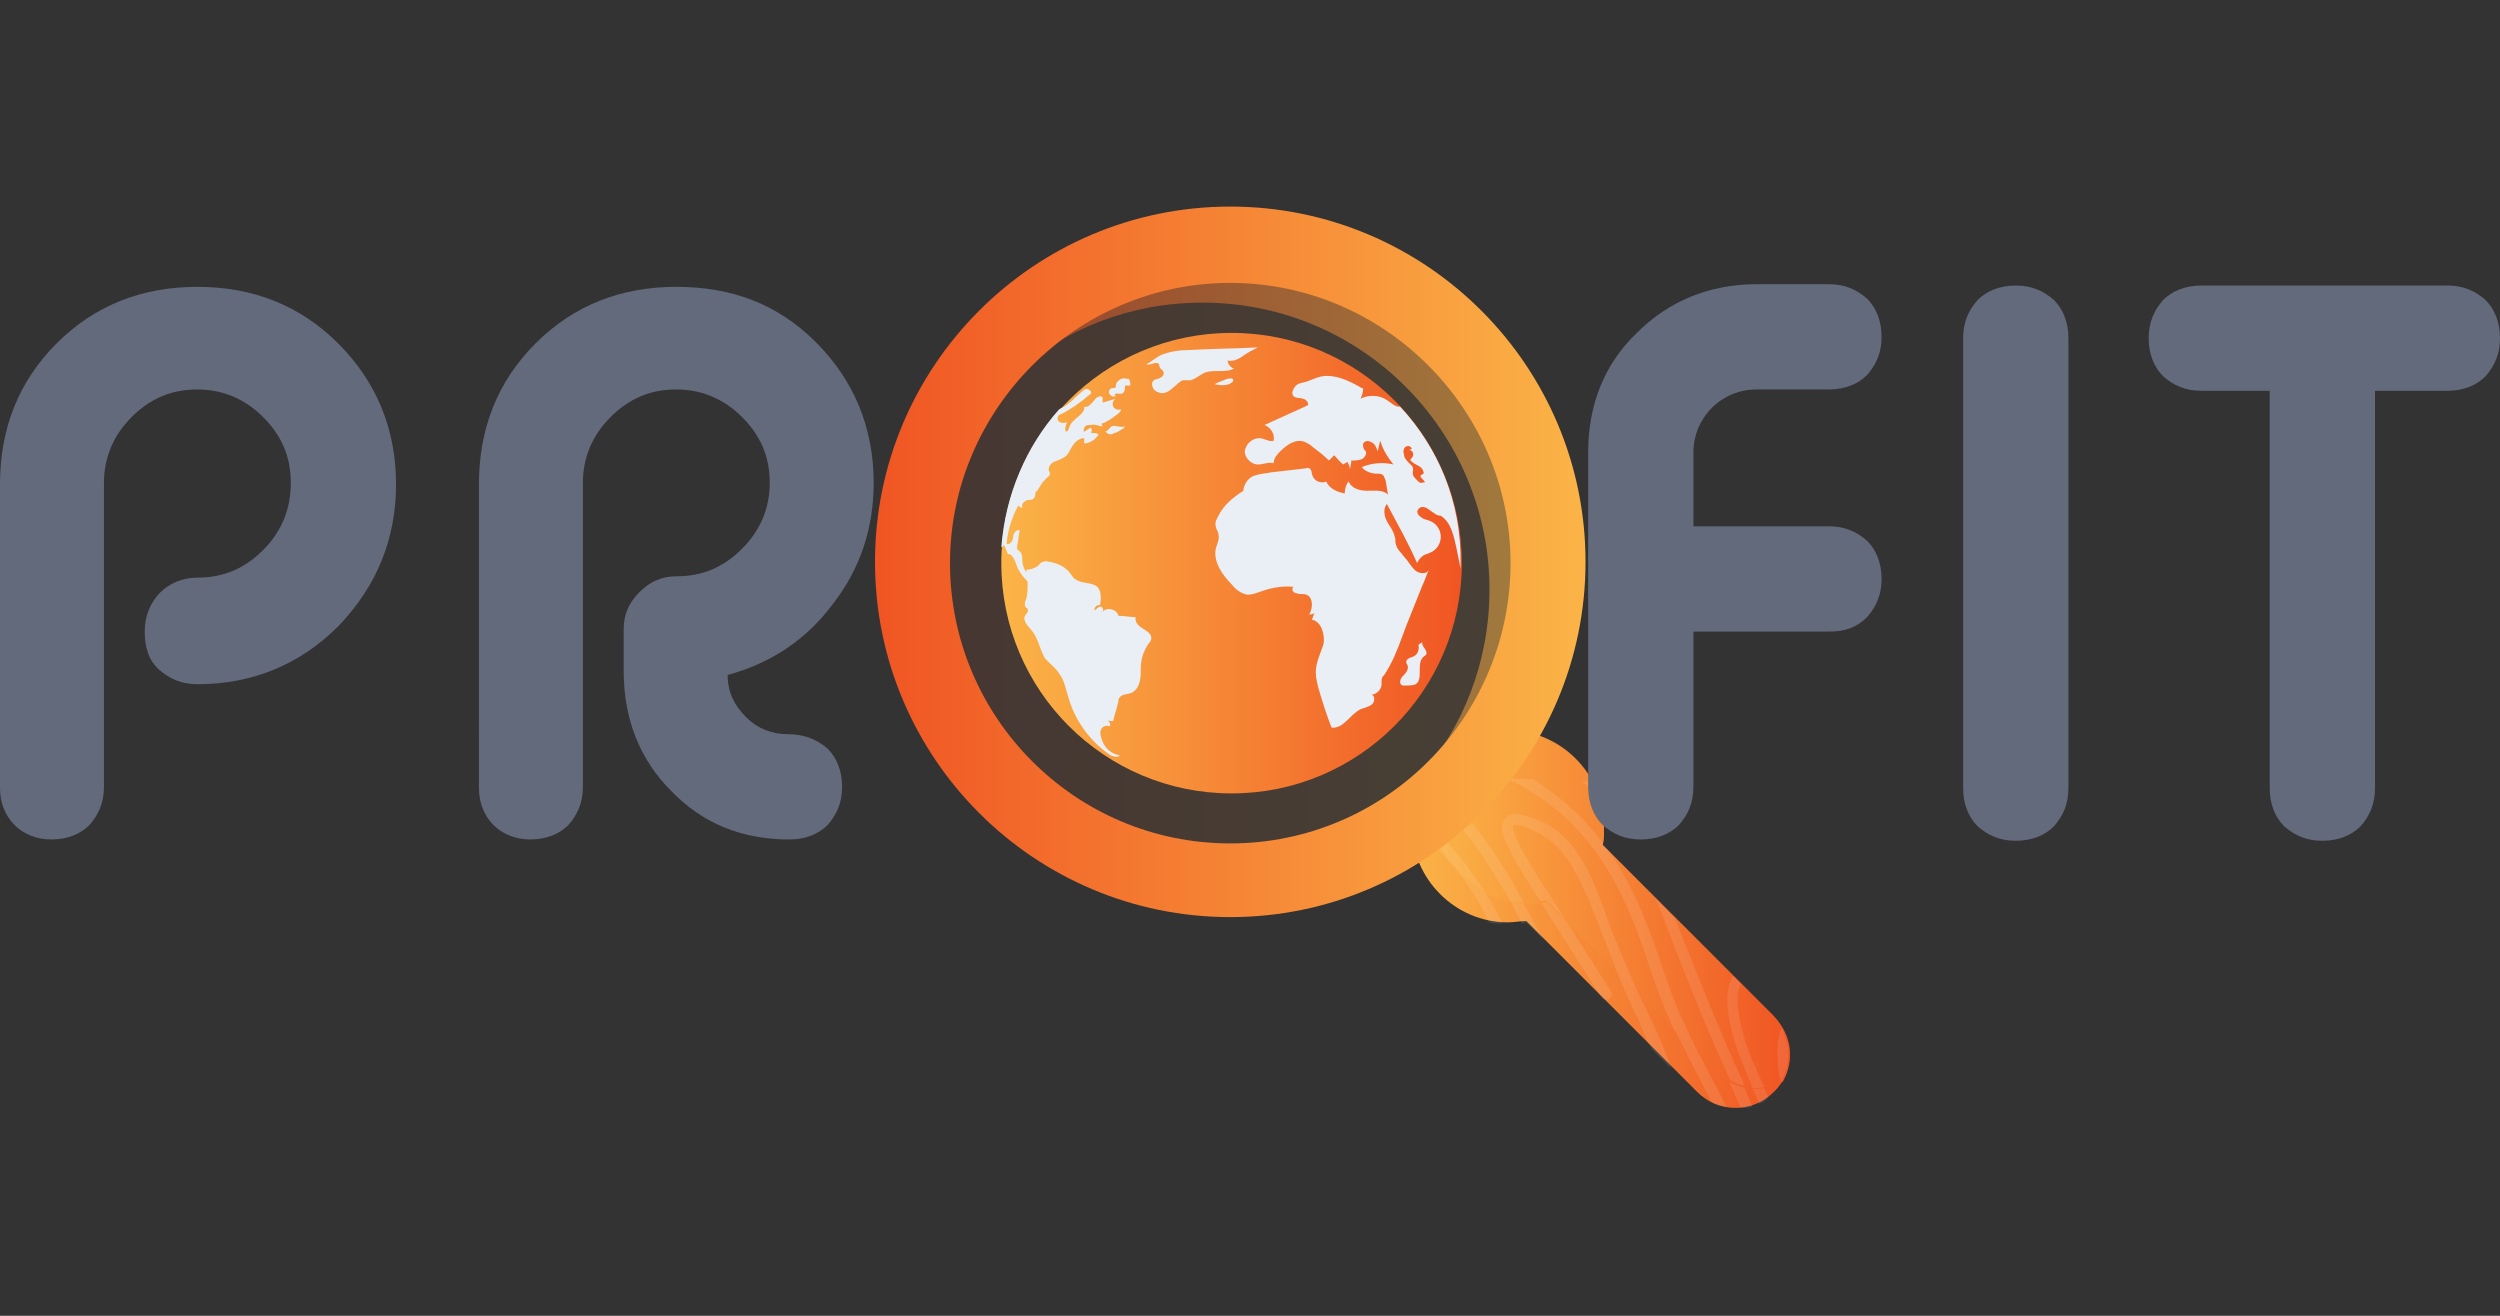
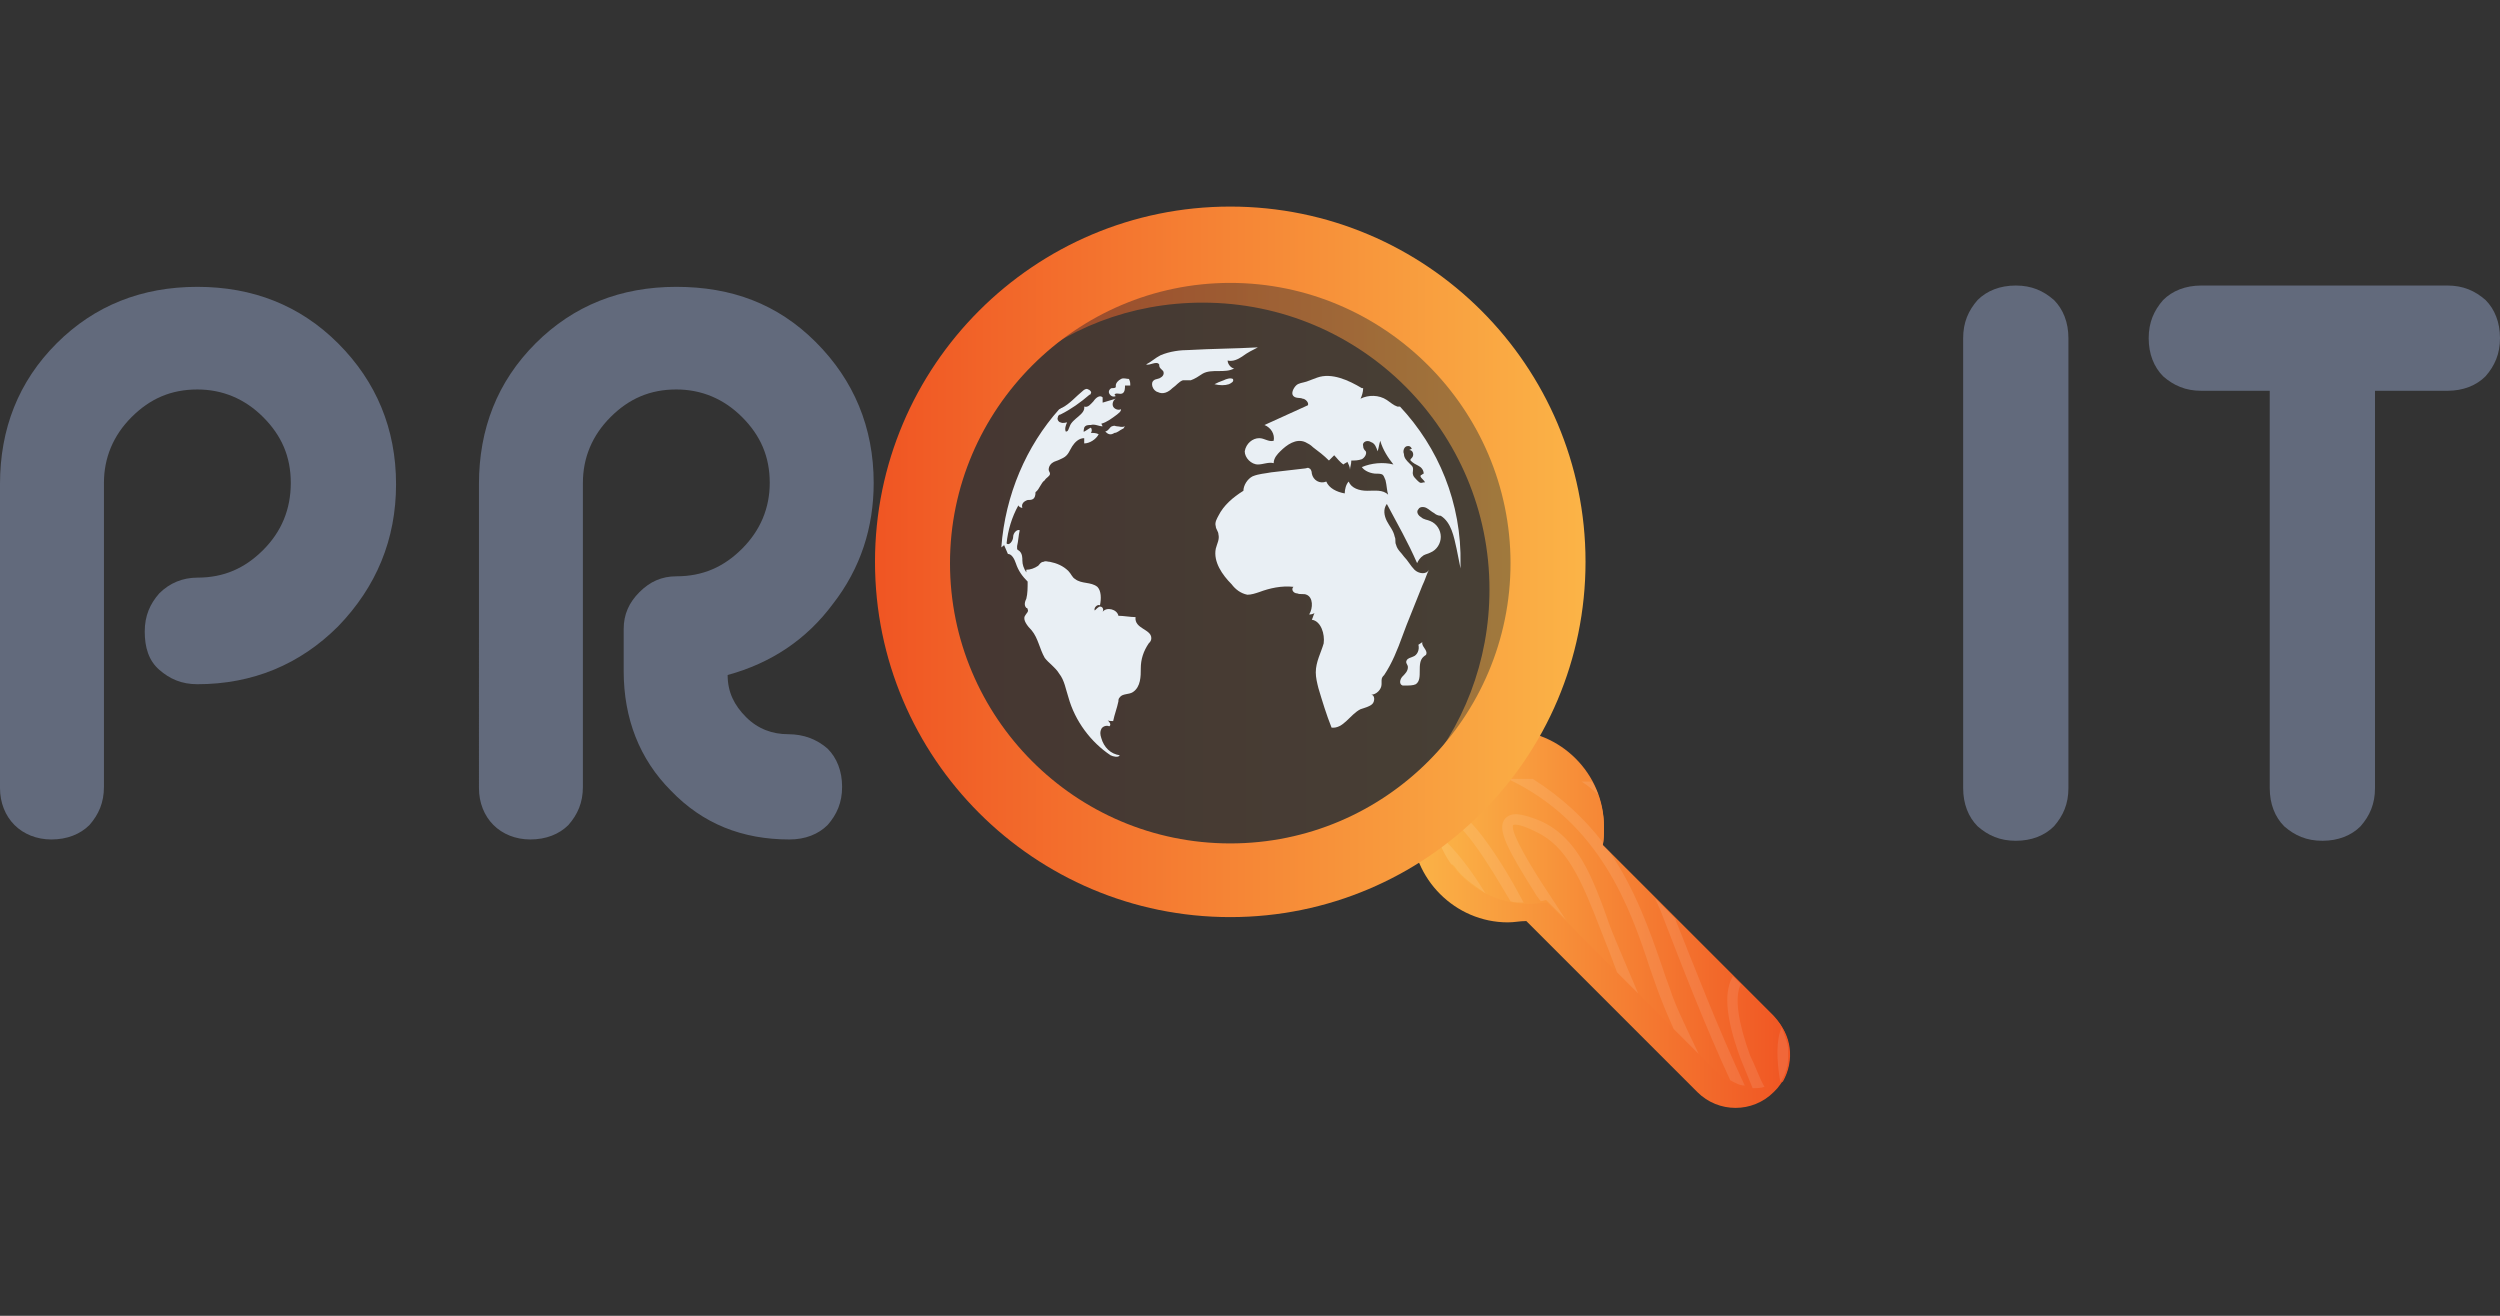
<svg xmlns="http://www.w3.org/2000/svg" version="1.1" id="Layer_1" x="0px" y="0px" viewBox="0 0 190 100" style="enable-background:new 0 0 190 100;" xml:space="preserve">
  <rect x="0" y="0" width="190" height="100" fill="#333333" stroke="none" />
  <style type="text/css">
	.st0{fill:#626A7C;}
	.st1{fill:url(#SVGID_1_);}
	.st2{opacity:0.1;fill:#FFFFFF;}
	.st3{fill:url(#SVGID_2_);}
	.st4{opacity:0.1;fill:url(#SVGID_3_);}
	.st5{fill:url(#SVGID_4_);}
	.st6{fill:#E9EFF4;}
	.st7{opacity:0.5;fill:url(#SVGID_5_);}
	.st8{fill:url(#SVGID_6_);}
</style>
  <g id="_x32_-2">
    <path class="st0" d="M15,43.9c2,0,3.6-0.7,5-2.1c1.4-1.4,2.1-3.1,2.1-5.1c0-2-0.7-3.6-2.1-5c-1.4-1.4-3.1-2.1-5-2.1   c-2,0-3.6,0.7-5,2.1c-1.4,1.4-2.1,3.1-2.1,5v23.1c0,1.2-0.4,2.1-1.1,2.9c-0.7,0.7-1.7,1.1-2.9,1.1c-1.1,0-2.1-0.4-2.8-1.1   C0.4,62,0,61,0,59.9V36.8c0-4.2,1.4-7.8,4.3-10.7c2.9-2.9,6.5-4.3,10.7-4.3s7.8,1.4,10.7,4.3c2.9,2.9,4.4,6.5,4.4,10.7   s-1.5,7.8-4.4,10.8c-2.9,2.9-6.5,4.4-10.7,4.4c-1.2,0-2.1-0.4-2.9-1.1s-1.1-1.7-1.1-2.9s0.4-2.1,1.1-2.9   C12.9,44.3,13.9,43.9,15,43.9z" />
    <path class="st0" d="M55.3,51.3c0,1.3,0.5,2.3,1.4,3.2s2,1.3,3.2,1.3s2.2,0.4,3,1.1c0.7,0.7,1.1,1.7,1.1,2.9c0,1.2-0.4,2.1-1.1,2.9   c-0.7,0.7-1.7,1.1-2.9,1.1c-3.6,0-6.6-1.2-9-3.7c-2.4-2.4-3.6-5.5-3.6-9.1v-3.2c0-1.1,0.4-2,1.2-2.8c0.8-0.8,1.7-1.2,2.8-1.2   c2,0,3.6-0.7,5-2.1c1.4-1.4,2.1-3.1,2.1-5c0-2-0.7-3.6-2.1-5c-1.4-1.4-3.1-2.1-5-2.1c-2,0-3.6,0.7-5,2.1c-1.4,1.4-2.1,3.1-2.1,5   v23.1c0,1.2-0.4,2.1-1.1,2.9c-0.7,0.7-1.7,1.1-2.9,1.1c-1.1,0-2.1-0.4-2.8-1.1c-0.7-0.7-1.1-1.7-1.1-2.8V36.8   c0-4.2,1.4-7.8,4.3-10.7c2.9-2.9,6.5-4.3,10.7-4.3S59.1,23.1,62,26c2.9,2.9,4.4,6.5,4.4,10.7c0,3.4-1,6.5-3.1,9.2   C61.3,48.6,58.6,50.4,55.3,51.3z" />
    <g>
      <linearGradient id="SVGID_1_" gradientUnits="userSpaceOnUse" x1="107.336" y1="69.942" x2="136.003" y2="69.942">
        <stop offset="0" style="stop-color:#FBB447" />
        <stop offset="1" style="stop-color:#F05523" />
      </linearGradient>
      <path class="st1" d="M134.8,77.2l-13-13c0.1-0.4,0.1-0.9,0.1-1.4c0-4-3.3-7.3-7.3-7.3s-7.3,3.3-7.3,7.3s3.3,7.3,7.3,7.3    c0.5,0,0.9-0.1,1.4-0.1l13,13c1.6,1.6,4.2,1.6,5.8,0C136.4,81.5,136.4,78.9,134.8,77.2z M134.8,77.2l-13-13    c0.1-0.4,0.1-0.9,0.1-1.4c0-4-3.3-7.3-7.3-7.3s-7.3,3.3-7.3,7.3s3.3,7.3,7.3,7.3c0.5,0,0.9-0.1,1.4-0.1l13,13    c1.6,1.6,4.2,1.6,5.8,0C136.4,81.5,136.4,78.9,134.8,77.2z" />
-       <path class="st2" d="M107.9,60.2c1.5,1.1,3.2,2.5,4.2,3.9c1.4,1.9,2.4,3.7,3.4,5.8l0.2,0.3l0.3-0.1l1.3,1.3l-1.1-2    c-1.1-2-2.1-4-3.5-5.9c-1.1-1.5-2.9-3-4.5-4.2C108.2,59.7,108,59.9,107.9,60.2z M125.3,77.1c-1.2-2.4-2-4.6-2.8-6.6    c-1.5-4-2.7-6.8-5.4-8.1c-1.5-0.6-2.2-0.7-2.7-0.2c-0.7,0.8,0.2,2.4,2.4,5.9l4.9,7.7c0.1,0.1,0.1,0.1,0.1,0.1    c0.2,0.1,0.3,0.1,0.5,0c0.2-0.1,0.3-0.4,0.1-0.6l-4.9-7.7c-0.8-1.2-2.8-4.4-2.5-4.9c0,0,0.3-0.2,1.7,0.5c2.4,1.1,3.5,3.7,5,7.6    c0.7,1.9,1.6,4.2,2.8,6.7c0.4,0.9,0.7,1.6,1,2.2l1.5,1.5C126.7,80.2,126.2,79,125.3,77.1z M130.8,83.3c-1.6-3.1-3.3-6.2-4-8.2    c-0.2-0.5-0.4-1.1-0.6-1.7c-0.9-2.6-2-5.8-4-8.7l-0.5-0.5v-0.2c-1.4-1.8-3.1-3.4-5.3-4.8h-1.8c7,3.3,9.3,9.8,10.8,14.4    c0.2,0.6,0.4,1.1,0.6,1.7c0.7,2,2.4,5.2,4,8.3c0.1,0.1,0.1,0.1,0.1,0.2c0.4,0.2,0.7,0.3,1.1,0.3L130.8,83.3L130.8,83.3z     M113.2,70.1c0.3,0.1,0.7,0.1,1,0.1c-1.6-3.1-3.3-5.9-6.8-8.3c-0.1,0.3-0.1,0.6-0.1,1C110.2,64.9,111.8,67.4,113.2,70.1z     M121,59.4h-0.8c0.5,0.3,0.9,0.7,1.3,1C121.3,60,121.2,59.7,121,59.4z M133,80.2c-0.9-2.5-1.2-4.4-0.7-5.4l-0.6-0.6    c-0.6,1-0.7,2.8,0.6,6.3c0.4,1,0.9,2.2,1.4,3.4c0.3-0.1,0.5-0.3,0.7-0.5C133.9,82.4,133.5,81.3,133,80.2z M135.9,79.6    c-0.1-0.5-0.3-1-0.5-1.5c-0.4,0.9-0.4,2.4,0,4.2c0.3-0.5,0.5-1.1,0.6-1.7C135.9,80.2,135.9,79.9,135.9,79.6z M133.2,84.1    c-2.3-5-4.4-10.4-5.9-14.3l-1.5-1.5l0.4,0.9c2,5.1,4,10.4,6.1,15C132.7,84.2,132.9,84.2,133.2,84.1z" />
      <linearGradient id="SVGID_2_" gradientUnits="userSpaceOnUse" x1="108.948" y1="69.164" x2="136.009" y2="69.164">
        <stop offset="0" style="stop-color:#FBB447" />
        <stop offset="1" style="stop-color:#F05523" />
      </linearGradient>
      <path class="st3" d="M135.5,82.2c0.9-1.6,0.7-3.6-0.7-4.9l-13-13c0.1-0.4,0.1-0.9,0.1-1.4c0-4-3.3-7.3-7.3-7.3    c-1.6,0-3.1,0.5-4.3,1.4c-0.9,1.2-1.4,2.8-1.4,4.4c0,4,3.3,7.3,7.3,7.3c0.5,0,0.9-0.1,1.4-0.1l13,13    C131.9,82.9,133.9,83.1,135.5,82.2z" />
      <path class="st2" d="M110.8,66.2c0.6,0.7,1.4,1.2,2.1,1.7c-1-1.6-2.1-3.2-3.7-4.6c0.2,0.9,0.6,1.7,1.1,2.4    C110.4,65.6,110.8,66.2,110.8,66.2z M133,80.2c-0.9-2.5-1.2-4.4-0.7-5.4l-0.6-0.6c-0.6,1-0.7,2.8,0.6,6.3c0.3,0.7,0.6,1.5,0.9,2.2    c0.3,0,0.6,0,0.9-0.1C133.7,81.9,133.4,81,133,80.2z M135.9,79.6c-0.1-0.5-0.3-1-0.5-1.5c-0.4,0.9-0.4,2.4-0.1,4.1    c0,0,0.1,0,0.1-0.1c0.3-0.5,0.5-1.1,0.5-1.7V79.6z M108.9,61c1.2,0.9,2.3,2,3.1,3.1c1.1,1.5,1.9,2.9,2.8,4.4    c0.3,0.1,0.7,0.1,1,0.1c-0.9-1.7-1.9-3.4-3.1-5c-0.9-1.2-2.3-2.5-3.7-3.5C109,60.3,109,60.7,108.9,61z M127.3,69.8l-1.5-1.5    l0.4,0.9c1.7,4.4,3.4,8.8,5.3,12.9c0.4,0.2,0.7,0.4,1.1,0.4C130.5,78,128.7,73.3,127.3,69.8z M121,59.4h-0.8    c0.5,0.3,0.9,0.7,1.3,1C121.3,60,121.2,59.7,121,59.4z M126.9,75.1c-0.2-0.5-0.4-1.1-0.6-1.7c-0.9-2.6-2-5.8-4-8.7l-0.5-0.5v-0.2    c-1.4-1.8-3.1-3.4-5.3-4.8h-1.9c7,3.3,9.3,9.8,10.8,14.4c0.2,0.6,0.4,1.1,0.6,1.7c0.3,0.8,0.7,1.8,1.2,2.9l1.9,1.9    C128.2,78.2,127.3,76.4,126.9,75.1L126.9,75.1z M117.1,62.4c-1.5-0.6-2.2-0.7-2.7-0.2c-0.7,0.8,0.2,2.4,2.4,5.9l0.3,0.4l0.4-0.1    l1.5,1.5l-1.5-2.3c-0.8-1.2-2.8-4.4-2.5-4.9c0,0,0.3-0.2,1.7,0.5c2.4,1.1,3.5,3.7,5,7.6c0.4,1,0.8,2,1.2,3.1l1.6,1.6    c-0.8-1.9-1.5-3.5-2.1-5C121,66.5,119.9,63.7,117.1,62.4z" />
      <linearGradient id="SVGID_3_" gradientUnits="userSpaceOnUse" x1="71.671" y1="42.769" x2="115.363" y2="42.769">
        <stop offset="0" style="stop-color:#F05523" />
        <stop offset="1" style="stop-color:#FBB447" />
      </linearGradient>
      <path class="st4" d="M93.5,20.9c12.1,0,21.8,9.8,21.8,21.8s-9.8,21.8-21.8,21.8s-21.8-9.8-21.8-21.8S81.4,20.9,93.5,20.9z" />
      <g>
        <linearGradient id="SVGID_4_" gradientUnits="userSpaceOnUse" x1="76.134" y1="42.831" x2="111.093" y2="42.831">
          <stop offset="0" style="stop-color:#FBB447" />
          <stop offset="1" style="stop-color:#F05523" />
        </linearGradient>
-         <ellipse class="st5" cx="93.6" cy="42.8" rx="17.5" ry="17.5" />
        <path class="st6" d="M85.1,57.5C85.1,57.5,85.1,57.5,85.1,57.5C85.1,57.5,85.2,57.6,85.1,57.5L85.1,57.5z" />
        <path class="st6" d="M84,32.8L84,32.8c0.3-0.1,0.3-0.3,0.5-0.4c0.3-0.1,0.2,0,0.4,0c0.2,0,0.3,0.1,0.6,0     c-0.1,0.1-0.1,0.2-0.2,0.2c-0.2,0.1-0.4,0.3-0.6,0.3C84.4,33.1,84.2,33,84,32.8z" />
        <path class="st6" d="M87.5,48.5c0,0.2-0.1,0.3-0.2,0.4c-0.4,0.6-0.6,1.2-0.6,1.9c0,0.6,0,1.4-0.6,1.8c-0.3,0.2-0.8,0.1-1,0.4     c-0.1,0.1-0.1,0.2-0.1,0.3c-0.1,0.5-0.3,1-0.4,1.5c-0.2,0-0.4,0-0.5-0.1c0.2,0.1,0.4,0.4,0.2,0.5c-0.2-0.1-0.5,0-0.6,0.2     c-0.1,0.2-0.1,0.4,0,0.7c0.2,0.7,0.7,1.2,1.4,1.3c-0.1,0.2-0.5,0.1-0.7,0c-1.5-1-2.7-2.6-3.2-4.4c-0.2-0.6-0.3-1.3-0.7-1.8     c-0.3-0.5-0.8-0.8-1.1-1.2c-0.4-0.7-0.5-1.5-1-2.1c-0.3-0.3-0.7-0.8-0.5-1.1c0.1-0.2,0.3-0.3,0.2-0.5c0-0.1-0.1-0.1-0.1-0.1     c-0.2-0.2-0.1-0.5,0-0.7c0.1-0.4,0.1-0.8,0.1-1.3c-0.4-0.4-0.7-0.8-0.9-1.4c-0.1-0.3-0.3-0.7-0.6-0.7c-0.1-0.2-0.2-0.5-0.3-0.7     c0,0.1-0.1,0.1-0.2,0.2c0.3-4,1.9-7.7,4.4-10.5c0.1,0,0.1-0.1,0.2-0.1c0.6-0.3,1.1-0.9,1.6-1.3c0.1-0.1,0.3-0.2,0.4-0.1     c0.1,0,0.3,0.2,0.2,0.3c0,0.1-0.1,0.1-0.1,0.1c-0.7,0.6-1.4,1.1-2.2,1.5c-0.1,0-0.2,0.1-0.2,0.2c-0.1,0.2,0.1,0.4,0.2,0.4     c0.2,0.1,0.4,0,0.5,0c-0.1,0.2-0.2,0.5-0.1,0.7c0.2,0,0.2-0.2,0.3-0.4c0.2-0.6,1.2-0.9,1.1-1.5c0.3,0.1,0.5-0.2,0.7-0.4     c0.2-0.3,0.5-0.5,0.7-0.3c0,0.1,0,0.3,0,0.4c0.3-0.1,0.7-0.2,1-0.3c-0.2,0.1-0.3,0.4-0.2,0.6c0.1,0.2,0.4,0.3,0.6,0.2     c0,0.2-0.2,0.3-0.3,0.4c-0.4,0.3-0.8,0.6-1.2,0.7l0.1,0.2c0,0,0,0,0,0c-0.3,0-0.6-0.2-0.9-0.1c-0.2,0-0.4,0-0.5,0.2     c0,0-0.1,0.4,0,0.3c0.2-0.1,0.3-0.2,0.5-0.3c0.1,0.1,0.1,0.3,0,0.4c0.2,0,0.4,0,0.6,0.1c-0.2,0.4-0.7,0.7-1.1,0.7     c0-0.1,0-0.3,0-0.4c-0.4,0-0.7,0.3-0.9,0.6c-0.2,0.3-0.3,0.7-0.7,0.9c-0.2,0.1-0.4,0.2-0.7,0.3c-0.2,0.1-0.4,0.3-0.4,0.6     c0,0.1,0.1,0.2,0.1,0.3c0,0.2-0.3,0.3-0.4,0.5c-0.3,0.2-0.4,0.7-0.7,0.9C78.7,38,78.4,38,78.1,38c-0.3,0.1-0.5,0.3-0.4,0.6     c-0.1,0-0.3-0.1-0.3-0.2c-0.5,0.9-0.8,1.9-0.9,2.9c0.2,0.2,0.5-0.2,0.5-0.5c0-0.3,0.3-0.6,0.5-0.5c-0.1,0.4-0.1,0.8-0.2,1.2     c0,0.1,0,0.2,0,0.2c0,0.1,0.1,0.1,0.2,0.2c0.2,0.2,0.2,0.5,0.2,0.7c0,0.3,0.1,0.6,0.3,0.9c0-0.1,0-0.1,0-0.2     c0.3,0,0.6-0.1,0.9-0.3c0.1-0.1,0.2-0.3,0.4-0.3c0.2-0.1,0.3,0,0.5,0c0.5,0.1,1,0.3,1.4,0.7c0.2,0.2,0.3,0.5,0.5,0.6     c0.5,0.4,1.2,0.2,1.7,0.6c0.3,0.3,0.3,0.9,0.2,1.4c-0.2-0.1-0.5,0.2-0.4,0.4c0.1-0.1,0.3-0.3,0.4-0.3c0.2,0,0.3,0.2,0.2,0.4     c0.3-0.4,1.1-0.2,1.2,0.3c0.4,0,0.9,0.1,1.3,0.1C86.2,47.8,87.5,47.8,87.5,48.5z" />
        <path class="st6" d="M84.8,30.1c-0.2,0.1-0.4,0-0.5-0.2c-0.1-0.2,0.1-0.4,0.2-0.4c0.1,0,0.3,0,0.3-0.1c0,0,0-0.1,0-0.1     c0-0.2,0.2-0.4,0.4-0.5c0.2-0.1,0.4,0,0.6,0c0.1,0.2,0.1,0.3,0.1,0.5c-0.1,0-0.3,0-0.4,0c0,0.2,0,0.5-0.2,0.6     c-0.2,0.1-0.5-0.1-0.6,0.1" />
        <path class="st6" d="M87.1,27.7c0.4-0.2,0.7-0.5,1.1-0.7c0.7-0.3,1.5-0.4,2.2-0.4c1.7-0.1,3.4-0.1,5.2-0.2     c-0.4,0.2-0.8,0.4-1.2,0.7c-0.3,0.2-0.7,0.4-1.1,0.3c0,0.3,0.3,0.6,0.5,0.6c-0.7,0.4-1.7,0-2.4,0.4c-0.3,0.2-0.6,0.4-0.9,0.5     c-0.2,0-0.4,0-0.6,0c-0.3,0.1-0.5,0.4-0.8,0.6c-0.3,0.3-0.7,0.5-1.1,0.3c-0.4-0.1-0.6-0.7-0.3-0.9c0.1-0.1,0.4-0.1,0.5-0.2     c0.2-0.1,0.3-0.3,0.2-0.5c-0.1-0.1-0.1-0.1-0.2-0.2c-0.1-0.1-0.1-0.2-0.1-0.3c-0.2-0.3-0.7,0.1-1,0" />
        <path class="st6" d="M92.3,29.2c0.2-0.1,0.4-0.2,0.7-0.3c0.2-0.1,0.5-0.2,0.7-0.1c0.1,0.2-0.1,0.3-0.3,0.4     C93.1,29.3,92.7,29.3,92.3,29.2" />
        <path class="st6" d="M106.4,30.9c-0.1,0-0.1,0-0.2,0c-0.3-0.1-0.5-0.3-0.8-0.5c-0.6-0.4-1.4-0.4-2-0.1c0.1-0.2,0.2-0.5,0.2-0.8     l-0.1,0c-1-0.6-2.3-1.2-3.4-0.8c-0.3,0.1-0.5,0.2-0.8,0.3c-0.3,0.1-0.6,0.1-0.8,0.3c-0.2,0.2-0.4,0.6-0.2,0.8     c0.2,0.2,0.5,0.1,0.7,0.2c0.2,0,0.5,0.3,0.4,0.5c-1.1,0.5-2.2,1-3.3,1.5c0.5,0.2,0.8,0.7,0.7,1.2c-0.4,0.1-0.7-0.2-1.1-0.2     c-0.5,0-1,0.4-1.1,1c0,0.5,0.5,1,1,1c0.4,0,0.8-0.2,1.2-0.1c0-0.4,0.3-0.7,0.5-0.9c0.5-0.5,1.2-1,1.9-0.7     c0.2,0.1,0.4,0.2,0.6,0.4c0.4,0.3,0.8,0.6,1.2,1c0.1-0.1,0.3-0.3,0.4-0.4c0.2,0.2,0.4,0.5,0.7,0.7c0.1-0.1,0.2-0.1,0.3-0.2     c0.1,0.2,0.2,0.4,0.2,0.6c0-0.2,0.1-0.4,0.1-0.7c0.3,0,0.5,0,0.8-0.1c0.2-0.1,0.4-0.4,0.3-0.6c-0.1-0.1-0.2-0.2-0.2-0.4     c-0.1-0.3,0.3-0.5,0.6-0.3c0.3,0.1,0.4,0.4,0.5,0.7c0.1-0.3,0.1-0.5,0.2-0.8c0.2,0.7,0.6,1.3,1,1.8c-0.8-0.2-1.7-0.1-2.4,0.2     c0.2,0.3,0.7,0.5,1.1,0.5c0.2,0,0.4,0,0.5,0.1c0.1,0.1,0.1,0.2,0.2,0.4c0.1,0.4,0.1,0.8,0.2,1.1c-0.4-0.4-1-0.3-1.6-0.3     c-0.6,0-1.2-0.2-1.4-0.7c-0.2,0.2-0.3,0.6-0.3,0.9c-0.6-0.1-1.2-0.4-1.4-0.9c-0.5,0.2-1-0.1-1.1-0.6c0-0.2-0.1-0.4-0.2-0.4     c-0.1-0.1-0.2,0-0.3,0c-0.9,0.1-1.7,0.2-2.6,0.3c-0.5,0.1-0.9,0.1-1.4,0.3c-0.4,0.2-0.7,0.7-0.7,1.1c-0.8,0.5-1.5,1.1-1.9,1.9     c-0.1,0.2-0.3,0.5-0.2,0.8c0,0.2,0.2,0.4,0.2,0.6c0.1,0.4-0.1,0.7-0.2,1.1c-0.2,1,0.5,2,1.2,2.7c0.3,0.4,0.7,0.7,1.2,0.8     c0.3,0,0.6-0.1,0.9-0.2c0.8-0.3,1.7-0.5,2.6-0.4c-0.2,0.2,0,0.5,0.3,0.5c0.2,0.1,0.5,0,0.7,0.1c0.5,0.2,0.5,1,0.2,1.5     c0.1,0,0.2,0,0.4-0.1c-0.1,0.2-0.1,0.3-0.2,0.5c0.7,0.1,1,1.1,0.9,1.8c-0.2,0.7-0.6,1.4-0.6,2.2c0,0.4,0.1,0.8,0.2,1.2     c0.3,1,0.6,2,1,3c0.9,0.1,1.4-1,2.2-1.4c0.3-0.1,0.7-0.2,0.9-0.4c0.2-0.2,0.2-0.7-0.1-0.7c0.4,0,0.8-0.4,0.8-0.8     c0-0.1,0-0.2,0-0.3c0-0.2,0.1-0.3,0.2-0.4c0.6-0.9,1-1.9,1.4-3c0.1-0.3,0.2-0.5,0.3-0.8c0.4-1,0.8-2,1.2-3     c0.2-0.4,0.3-0.8,0.5-1.2c-0.2,0.4-0.8,0.3-1.1,0c-0.3-0.3-0.5-0.7-0.8-1c-0.2-0.3-0.5-0.5-0.6-0.9c-0.1-0.2,0-0.4-0.1-0.6     c-0.1-0.5-0.4-0.8-0.6-1.2s-0.3-0.9,0-1.3c0.8,1.5,1.6,2.9,2.3,4.5c0.1-0.2,0.2-0.4,0.5-0.6c0.2-0.1,0.3-0.1,0.5-0.2     c0.5-0.2,0.8-0.7,0.8-1.2c0-0.5-0.3-1-0.8-1.2c-0.2-0.1-0.5-0.1-0.7-0.3c-0.2-0.1-0.4-0.4-0.2-0.6c0.1-0.2,0.4-0.2,0.6-0.1     c0.2,0.1,0.4,0.3,0.6,0.4c0.1,0.1,0.3,0.2,0.5,0.2c0.8,0.5,1,1.6,1.2,2.5c0.1,0.5,0.2,1,0.3,1.5c0-0.1,0-0.2,0-0.3     C111.1,38.2,109.3,34,106.4,30.9z M108,36.7c-0.1,0-0.2-0.1-0.3-0.2c-0.1-0.1-0.3-0.3-0.3-0.4c-0.1-0.2,0.1-0.5-0.1-0.7     c-0.1-0.1-0.2-0.2-0.2-0.2c-0.2-0.2-0.4-0.4-0.4-0.7c-0.1-0.2,0-0.6,0.3-0.6c0.1,0,0.2,0,0.3,0.2l-0.2,0.1c0.3,0,0.4,0.4,0.2,0.6     c0,0-0.1,0.1-0.1,0.1c0,0,0,0,0,0.1c0.2,0.2,0.4,0.3,0.6,0.4c0.2,0.1,0.4,0.3,0.4,0.6c-0.1,0-0.1,0.1-0.2,0.1     c-0.1,0.1,0,0.2,0.1,0.3c0.1,0.1,0.2,0.2,0.2,0.3C108.3,36.6,108.1,36.7,108,36.7z" />
        <path class="st6" d="M108.1,48.8l-0.3,0.2c0.1,0.4-0.1,0.8-0.4,0.9c-0.2,0.1-0.4,0.1-0.5,0.3c-0.1,0.2,0.1,0.3,0.1,0.5     c0,0.3-0.2,0.5-0.4,0.7c-0.2,0.2-0.3,0.6,0,0.7c0.1,0,0.1,0,0.2,0c0.3,0,0.6,0,0.8-0.1c0.6-0.4,0-1.6,0.6-2.1     c0.1-0.1,0.2-0.1,0.2-0.2C108.5,49.4,108,49.1,108.1,48.8z" />
      </g>
      <linearGradient id="SVGID_5_" gradientUnits="userSpaceOnUse" x1="77.081" y1="40.065" x2="115.364" y2="40.065">
        <stop offset="0" style="stop-color:#F05523" />
        <stop offset="1" style="stop-color:#FBB447" />
      </linearGradient>
      <path class="st7" d="M93.5,20.9c-6.6,0-12.4,2.9-16.4,7.5C80.9,25,85.9,23,91.4,23c12.1,0,21.8,9.8,21.8,21.8    c0,5.5-2,10.5-5.4,14.4c4.6-4,7.5-9.9,7.5-16.4C115.4,30.7,105.6,20.9,93.5,20.9z" />
      <linearGradient id="SVGID_6_" gradientUnits="userSpaceOnUse" x1="66.469" y1="42.769" x2="120.565" y2="42.769">
        <stop offset="0" style="stop-color:#F05523" />
        <stop offset="1" style="stop-color:#FBB447" />
      </linearGradient>
      <path class="st8" d="M93.5,15.7c-14.9,0-27,12.1-27,27s12.1,27,27,27s27-12.1,27-27S108.4,15.7,93.5,15.7z M93.5,64.1    c-11.8,0-21.3-9.6-21.3-21.3s9.6-21.3,21.3-21.3s21.3,9.6,21.3,21.3S105.3,64.1,93.5,64.1z M93.5,15.7c-14.9,0-27,12.1-27,27    s12.1,27,27,27s27-12.1,27-27S108.4,15.7,93.5,15.7z M93.5,64.1c-11.8,0-21.3-9.6-21.3-21.3s9.6-21.3,21.3-21.3    s21.3,9.6,21.3,21.3S105.3,64.1,93.5,64.1z" />
    </g>
-     <path class="st0" d="M139,48h-10.3v11.8c0,1.2-0.4,2.1-1.1,2.9c-0.7,0.7-1.7,1.1-2.9,1.1c-1.2,0-2.1-0.4-2.9-1.1   c-0.7-0.7-1.1-1.7-1.1-2.9V34.4c0-3.6,1.2-6.7,3.7-9.1c2.4-2.4,5.5-3.7,9.1-3.7h5.5c1.2,0,2.1,0.4,2.9,1.1c0.7,0.7,1.1,1.7,1.1,2.9   c0,1.2-0.4,2.1-1.1,2.9c-0.7,0.7-1.7,1.1-2.9,1.1h-5.5c-1.3,0-2.5,0.5-3.4,1.4c-0.9,0.9-1.4,2.1-1.4,3.4v5.6H139   c1.2,0,2.1,0.4,2.9,1.1c0.7,0.7,1.1,1.7,1.1,2.9c0,1.2-0.4,2.1-1.1,2.9C141.1,47.7,140.2,48,139,48z" />
    <path class="st0" d="M157.2,25.7v34.2c0,1.2-0.4,2.1-1.1,2.9c-0.7,0.7-1.7,1.1-2.9,1.1c-1.2,0-2.1-0.4-2.9-1.1   c-0.7-0.7-1.1-1.7-1.1-2.9V25.7c0-1.2,0.4-2.1,1.1-2.9c0.7-0.7,1.7-1.1,2.9-1.1c1.2,0,2.1,0.4,2.9,1.1   C156.8,23.5,157.2,24.5,157.2,25.7z" />
    <path class="st0" d="M180.5,59.9c0,1.2-0.4,2.1-1.1,2.9c-0.7,0.7-1.7,1.1-2.9,1.1c-1.2,0-2.1-0.4-2.9-1.1c-0.7-0.7-1.1-1.7-1.1-2.9   V29.7h-5.2c-1.2,0-2.1-0.4-2.9-1.1c-0.7-0.7-1.1-1.7-1.1-2.9c0-1.2,0.4-2.1,1.1-2.9c0.7-0.7,1.7-1.1,2.9-1.1H186   c1.2,0,2.1,0.4,2.9,1.1c0.7,0.7,1.1,1.7,1.1,2.9c0,1.2-0.4,2.1-1.1,2.9c-0.7,0.7-1.7,1.1-2.9,1.1h-5.5V59.9z" />
  </g>
</svg>